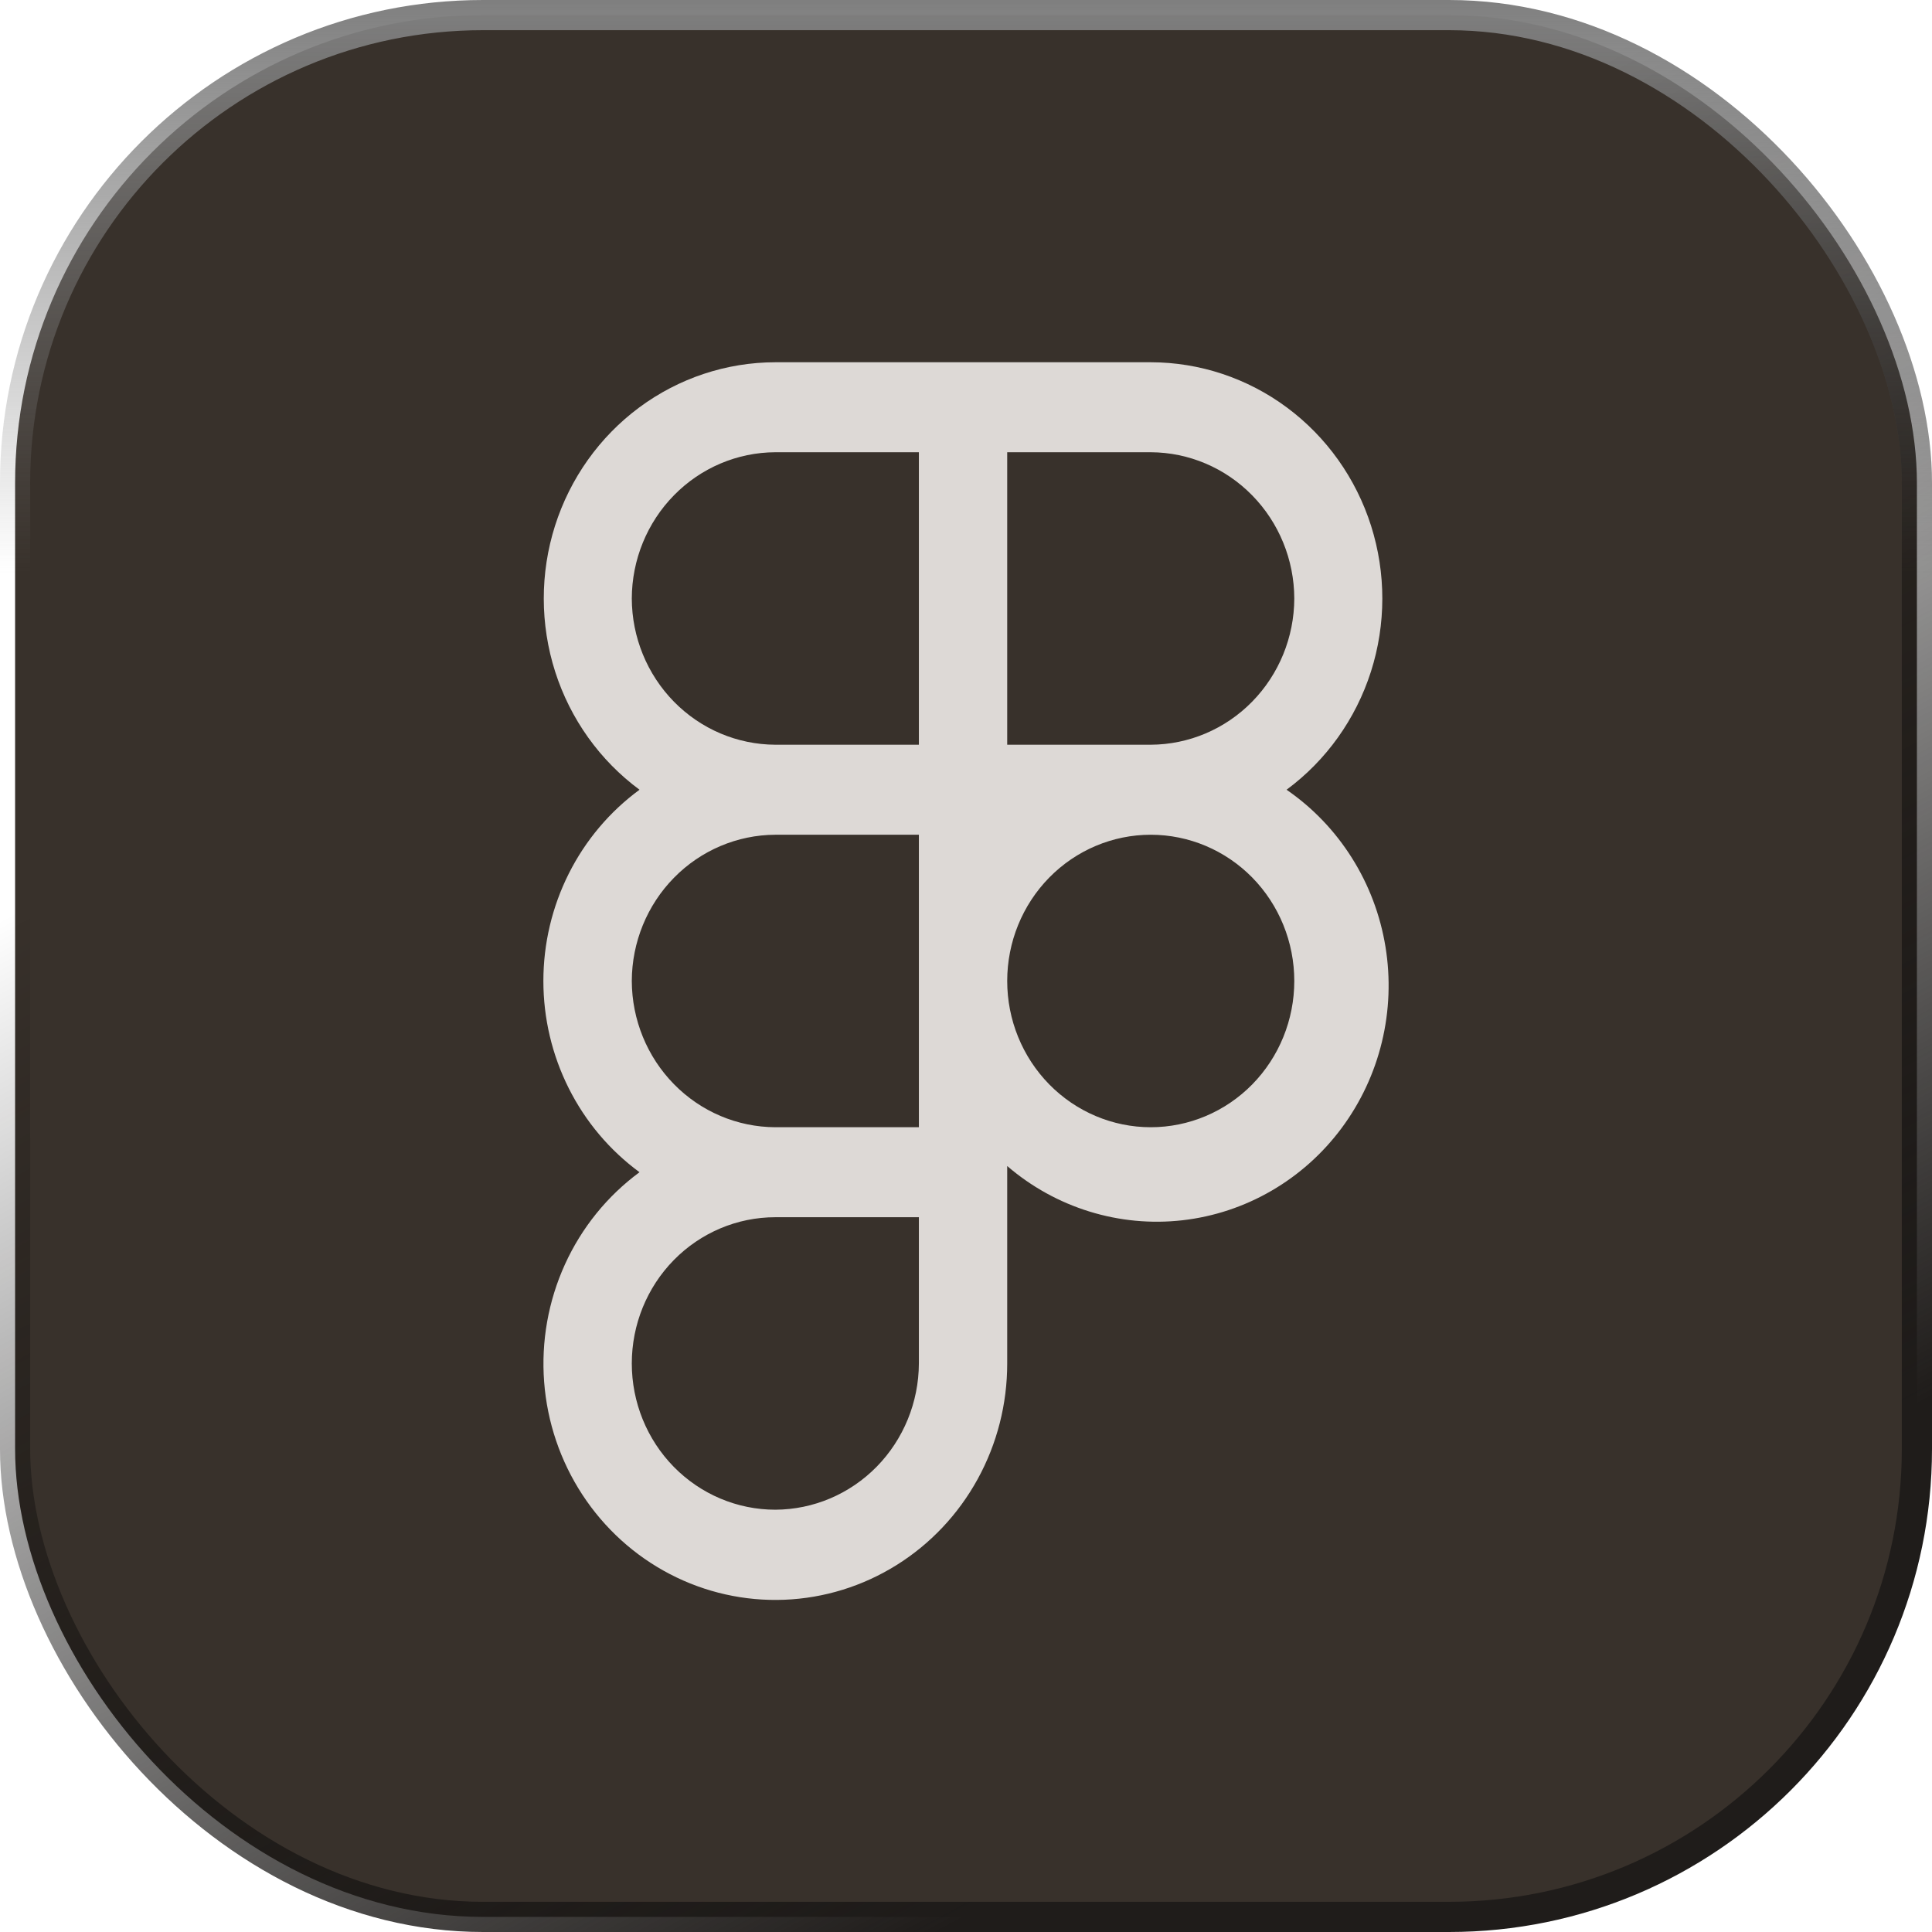
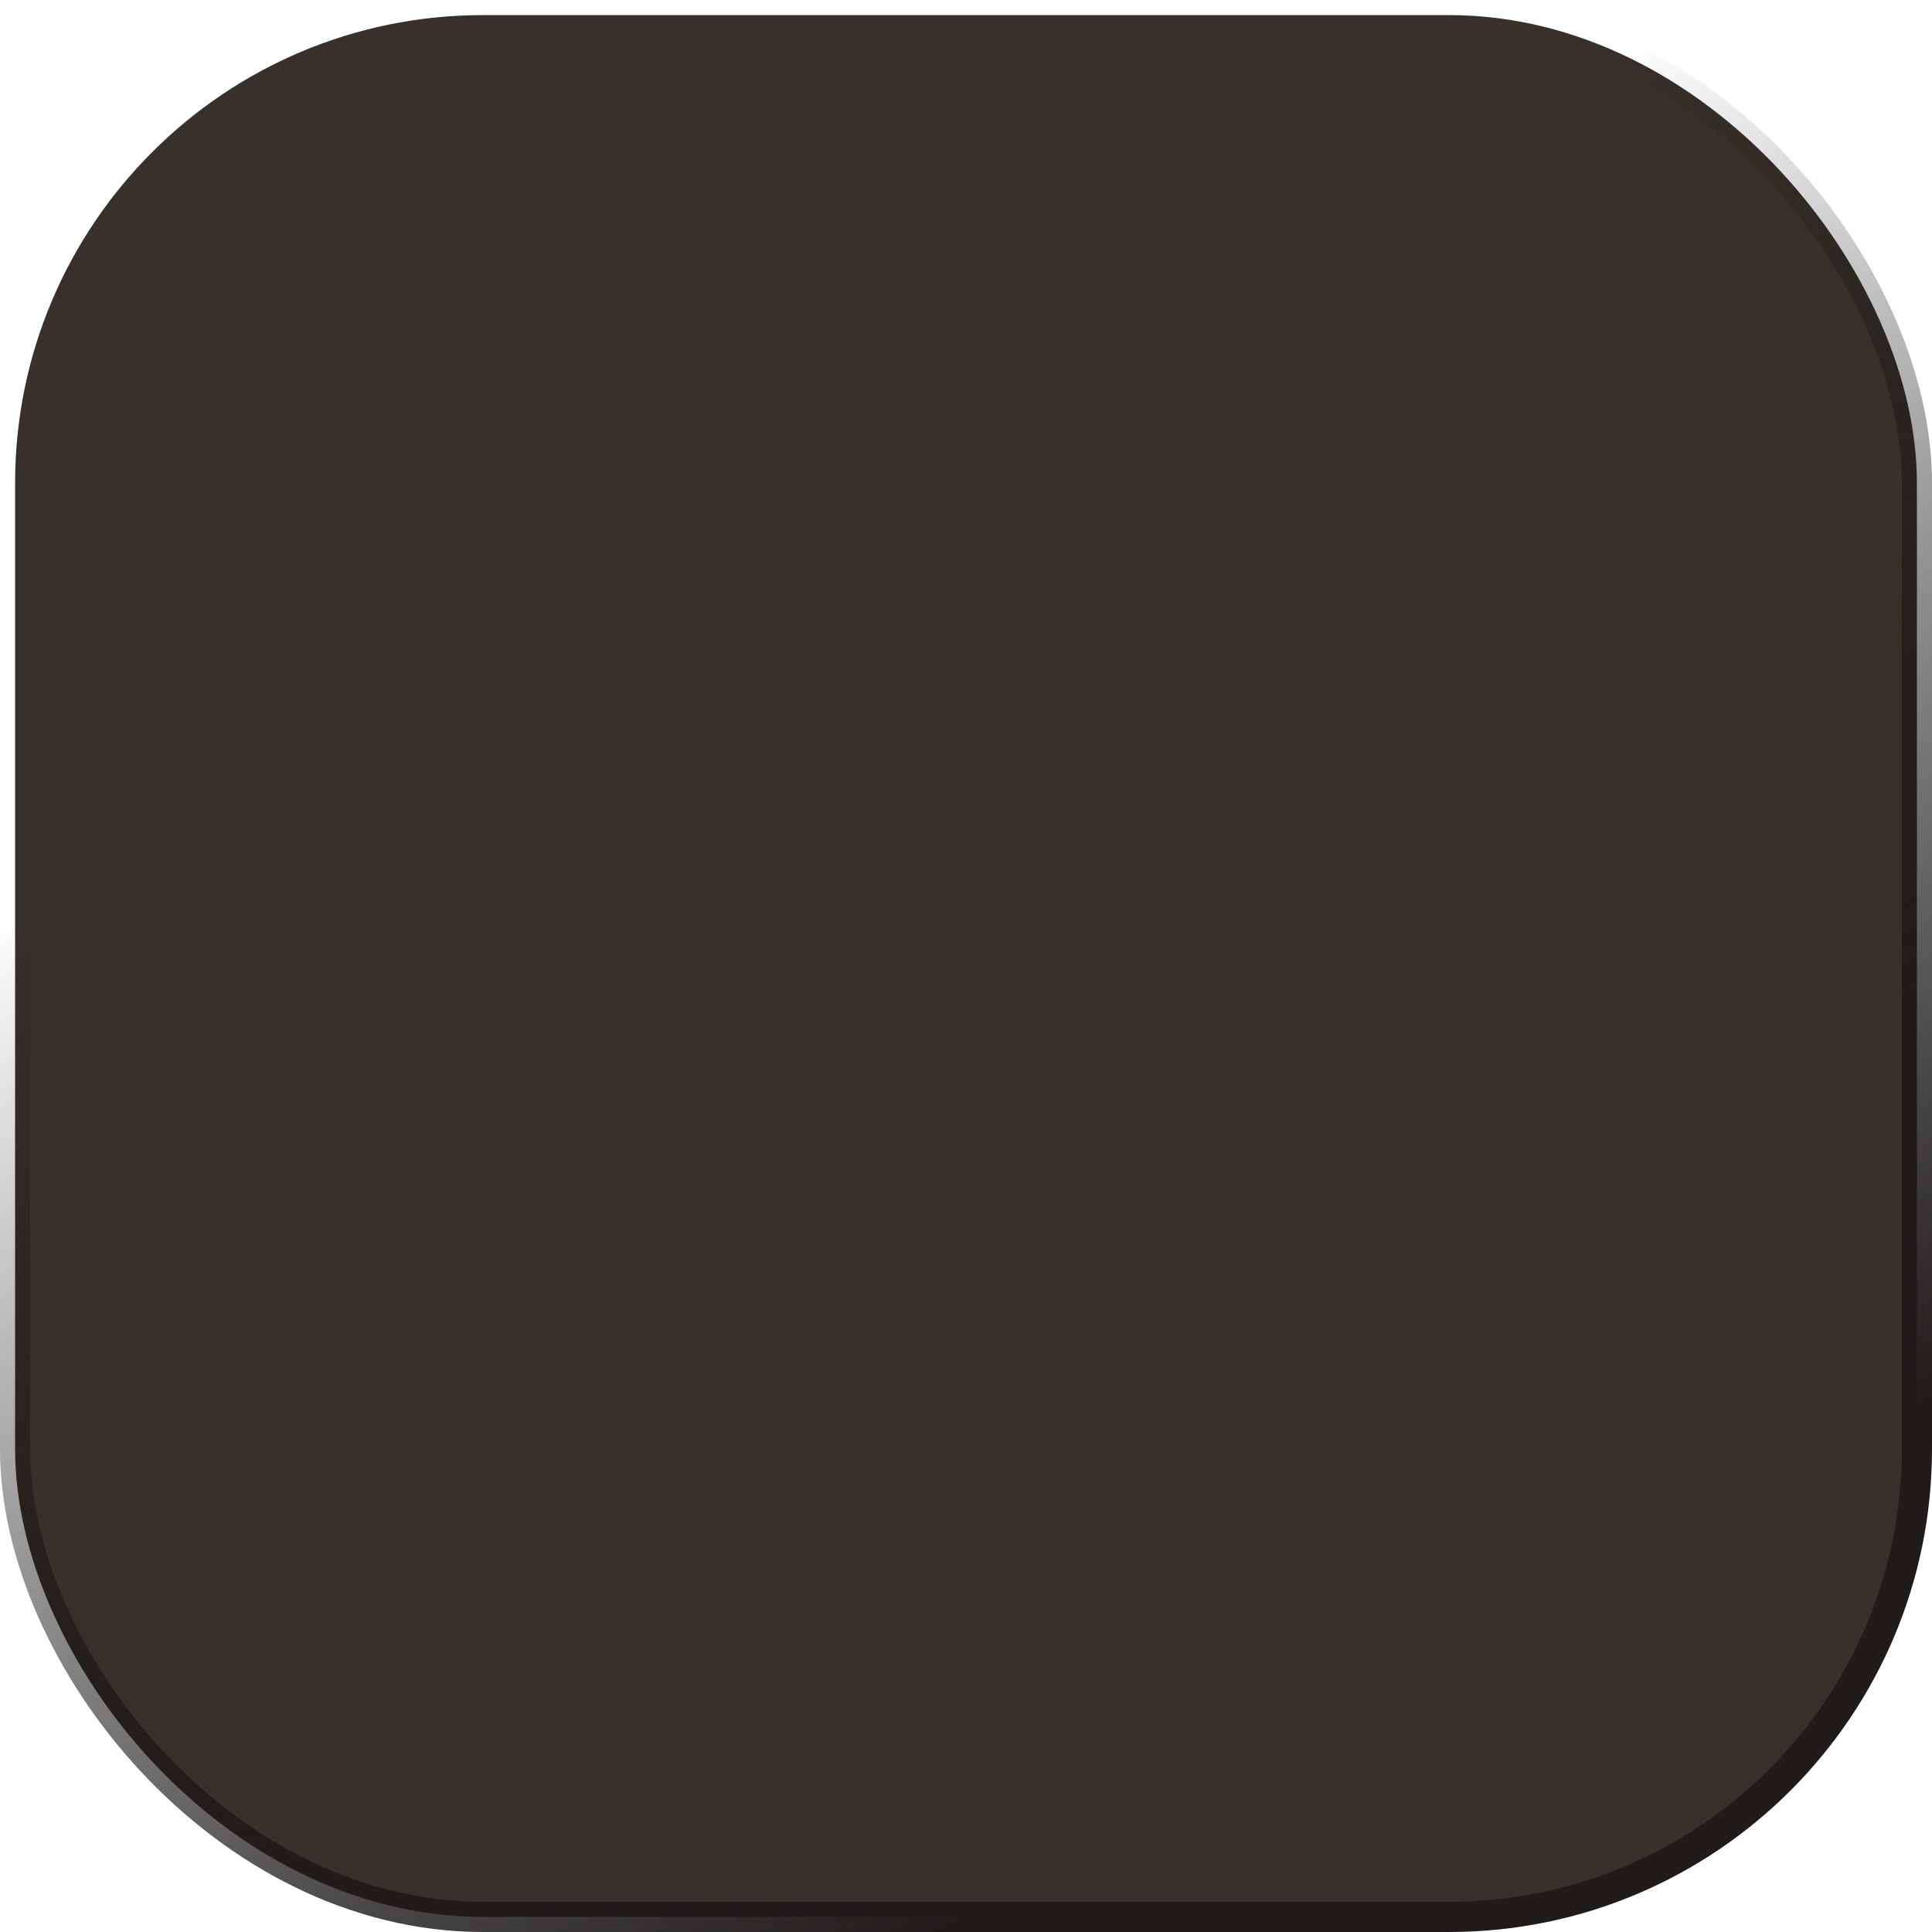
<svg xmlns="http://www.w3.org/2000/svg" width="64" height="64" viewBox="0 0 64 64" fill="none">
  <rect x="0.5" y="0.5" width="63" height="63" rx="15.5" fill="#38312B" />
-   <path d="M42.619 26.161C43.932 25.191 44.91 23.822 45.413 22.252C45.916 20.68 45.917 18.988 45.418 17.416C44.918 15.844 43.943 14.473 42.632 13.5C41.322 12.527 39.742 12.002 38.12 12H25.684C24.062 12.002 22.483 12.527 21.172 13.5C19.861 14.473 18.886 15.844 18.386 17.416C17.887 18.988 17.889 20.68 18.391 22.252C18.894 23.822 19.872 25.191 21.185 26.161C20.199 26.884 19.396 27.836 18.843 28.937C18.289 30.039 18 31.259 18 32.496C18 33.734 18.289 34.953 18.843 36.055C19.396 37.156 20.199 38.108 21.185 38.831C20.119 39.616 19.268 40.667 18.715 41.883C18.162 43.099 17.924 44.439 18.025 45.775C18.126 47.111 18.562 48.399 19.292 49.514C20.021 50.629 21.02 51.535 22.191 52.144C23.363 52.754 24.668 53.046 25.983 52.994C27.297 52.942 28.576 52.547 29.698 51.846C30.82 51.146 31.746 50.164 32.388 48.994C33.03 47.825 33.366 46.507 33.365 45.166V38.626C34.162 39.312 35.088 39.824 36.087 40.133C37.085 40.442 38.134 40.541 39.171 40.423C40.208 40.305 41.21 39.973 42.117 39.447C43.023 38.922 43.816 38.214 44.445 37.366C45.074 36.518 45.528 35.549 45.777 34.517C46.027 33.485 46.067 32.412 45.896 31.364C45.725 30.315 45.347 29.313 44.783 28.419C44.22 27.524 43.484 26.756 42.619 26.161ZM42.875 19.826C42.871 21.109 42.368 22.338 41.477 23.246C40.587 24.153 39.38 24.665 38.12 24.67H33.365V14.981H38.12C39.38 14.986 40.587 15.498 41.477 16.406C42.368 17.313 42.871 18.542 42.875 19.826ZM20.929 19.826C20.933 18.542 21.436 17.313 22.327 16.406C23.217 15.498 24.424 14.986 25.684 14.981H30.439V24.67H25.684C24.424 24.665 23.217 24.153 22.327 23.246C21.436 22.338 20.933 21.109 20.929 19.826ZM20.929 32.496C20.933 31.213 21.436 29.983 22.327 29.076C23.217 28.169 24.424 27.657 25.684 27.652H30.439V37.341H25.684C24.424 37.336 23.217 36.824 22.327 35.916C21.436 35.009 20.933 33.779 20.929 32.496ZM25.684 50.011C24.423 50.011 23.213 49.501 22.321 48.592C21.43 47.684 20.929 46.451 20.929 45.166C20.929 43.882 21.43 42.649 22.321 41.741C23.213 40.832 24.423 40.322 25.684 40.322H30.439V45.166C30.434 46.45 29.931 47.679 29.041 48.587C28.15 49.494 26.943 50.006 25.684 50.011ZM38.12 37.341C36.859 37.341 35.65 36.83 34.758 35.922C33.866 35.013 33.365 33.781 33.365 32.496C33.365 31.211 33.866 29.979 34.758 29.07C35.65 28.162 36.859 27.652 38.12 27.652C39.381 27.652 40.591 28.162 41.483 29.07C42.374 29.979 42.875 31.211 42.875 32.496C42.875 33.781 42.374 35.013 41.483 35.922C40.591 36.83 39.381 37.341 38.12 37.341Z" fill="#DDD9D6" />
-   <rect x="0.5" y="0.5" width="63" height="63" rx="15.5" stroke="url(#paint0_linear_182_88)" />
  <rect x="0.5" y="0.5" width="63" height="63" rx="15.5" stroke="url(#paint1_linear_182_88)" />
  <defs>
    <linearGradient id="paint0_linear_182_88" x1="32" y1="0" x2="32" y2="19" gradientUnits="userSpaceOnUse">
      <stop stop-color="#7F7F7F" />
      <stop offset="1" stop-color="#7F7F7F" stop-opacity="0" />
    </linearGradient>
    <linearGradient id="paint1_linear_182_88" x1="39.5" y1="59.5" x2="18.5" y2="20.5" gradientUnits="userSpaceOnUse">
      <stop stop-color="#1F1C1A" />
      <stop offset="1" stop-opacity="0" />
    </linearGradient>
  </defs>
</svg>